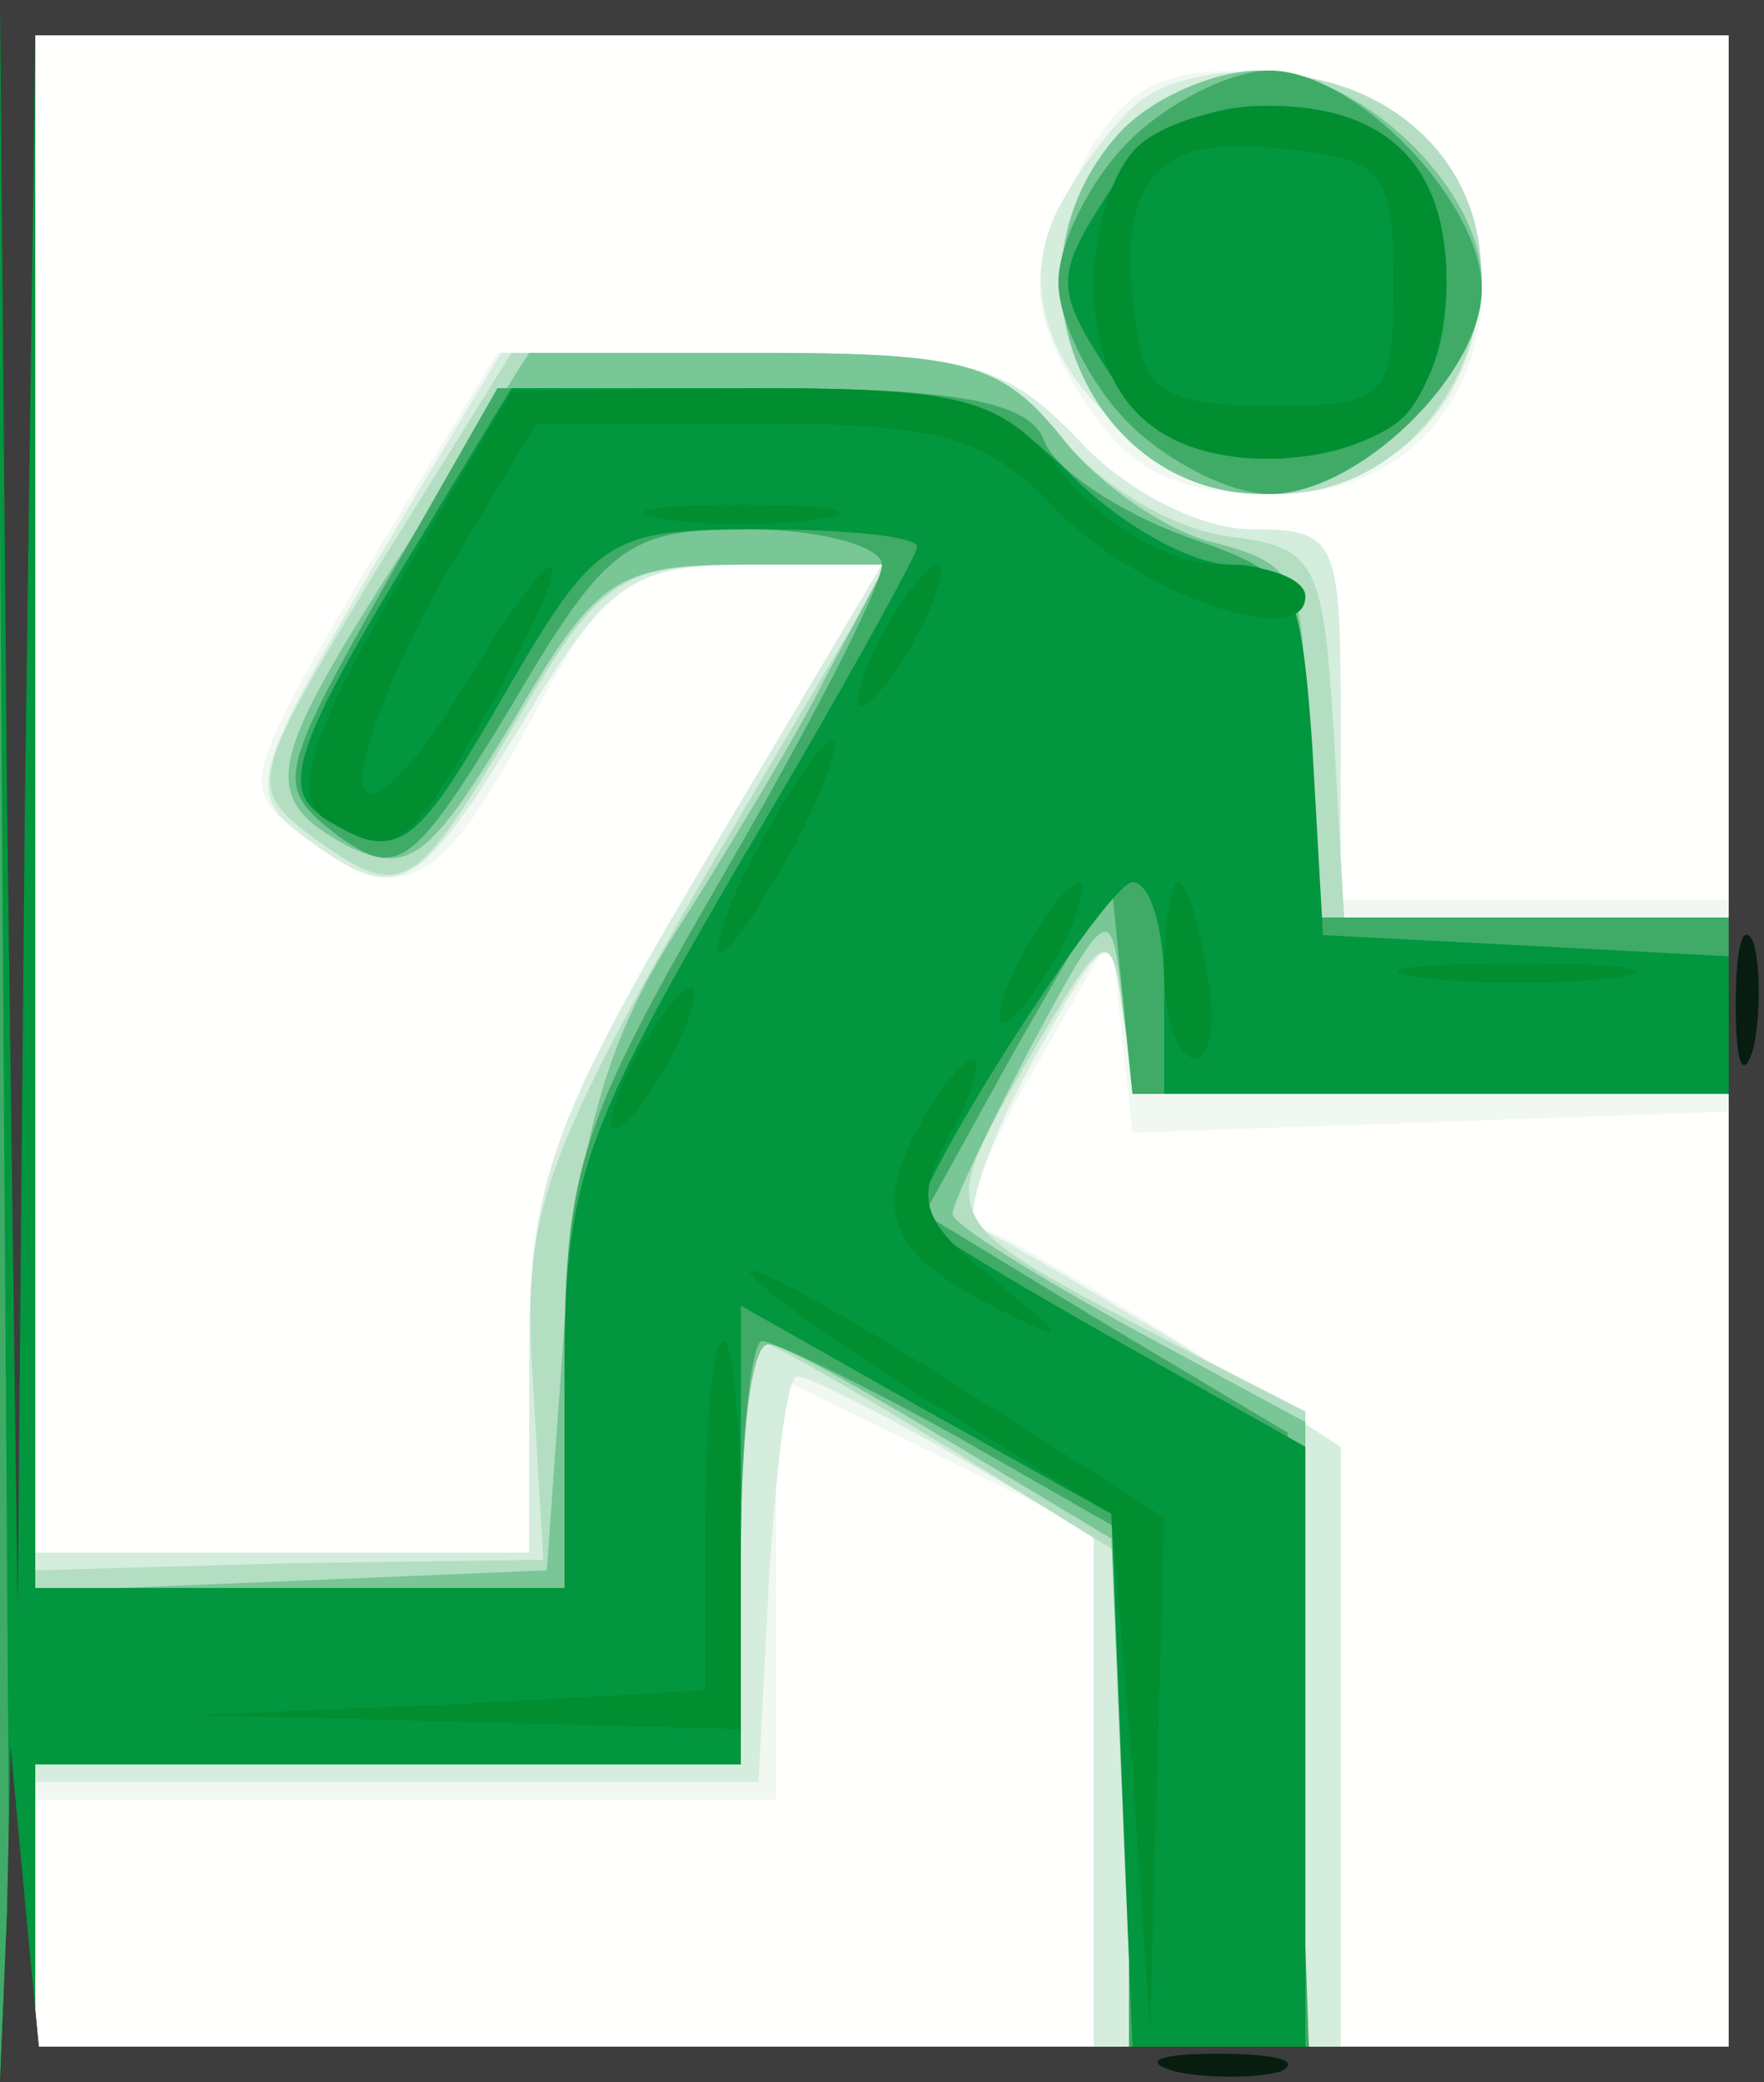
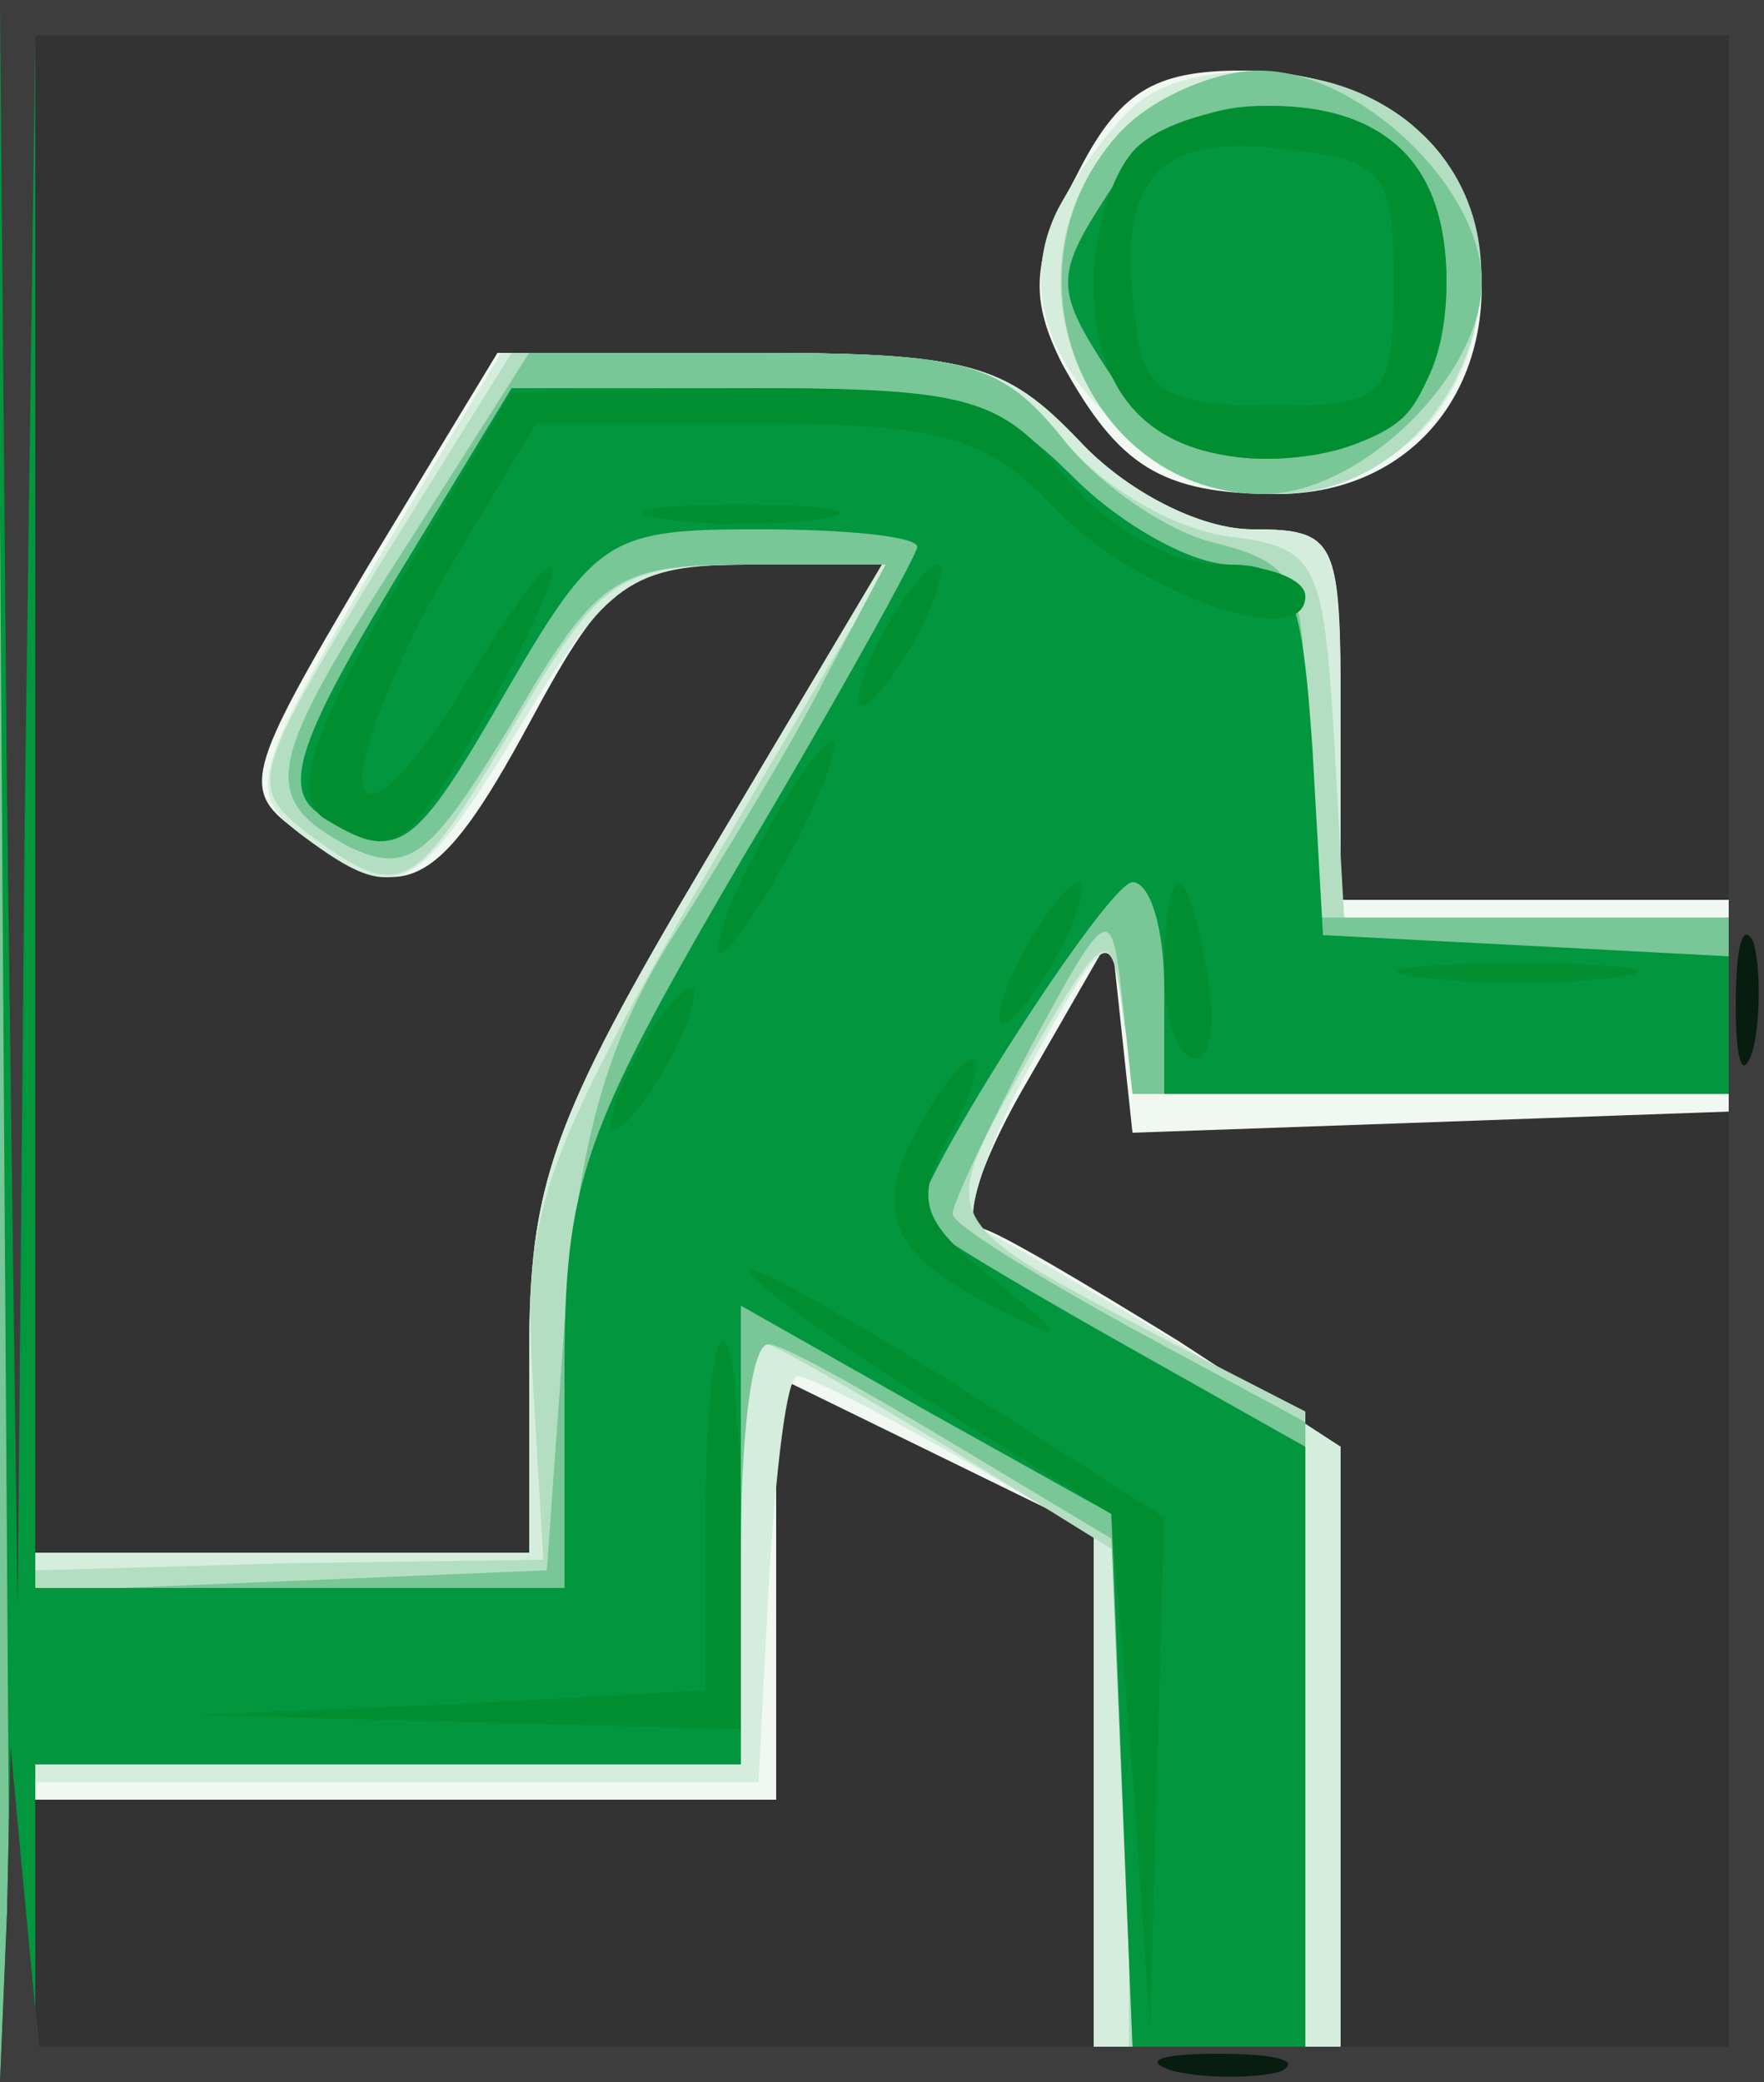
<svg xmlns="http://www.w3.org/2000/svg" width="50" height="59">
  <rect width="100%" height="100%" fill="#333333" stroke="none" />
  <g>
    <svg width="50" height="59" />
    <svg width="50" height="59" version="1.0" viewBox="0 0 50 59">
      <g fill="#fffffe" transform="matrix(.1 0 0 -.1 0 59)">
-         <path d="M0 295V0h500v590H0V295z" />
-       </g>
+         </g>
    </svg>
    <svg width="50" height="59" version="1.0" viewBox="0 0 50 59">
      <g fill="#f0f8f1" transform="matrix(.1 0 0 -.1 0 59)">
        <path d="M0 295V0h500v590H0V295zm490 163V335H380v53c0 49-1 52-25 52-15 0-36 11-49 25-21 22-31 25-94 25h-71l-37-61c-35-59-36-63-19-75 29-22 39-17 65 31 22 41 28 45 62 45h38l-50-84c-44-74-50-92-50-140v-56H10v430h480V458zm-84-186 84 3V10H380v170l-46 30c-26 16-51 31-56 32-6 2 1 21 14 43l23 40 3-28 3-28 85 3zM310 83V10H10v70h210v120l45-22 45-22V83zm-5 457c-13-24-13-35-4-53 16-29 28-37 61-37 34 0 58 24 58 59 0 36-28 61-68 61-25 0-35-6-47-30z" />
      </g>
    </svg>
    <svg width="50" height="59" version="1.0" viewBox="0 0 50 59">
      <g fill="#d5eddc" transform="matrix(.1 0 0 -.1 0 59)">
        <path d="M0 295V0h500v590H0V295zm490 160V330H380v55c0 52-1 55-25 55-15 0-36 11-49 25-21 22-31 25-93 25h-71l-37-62c-34-58-35-63-19-75 27-20 32-17 62 32 24 40 31 45 64 45h38l-50-84c-44-74-50-92-50-140v-56H10v430h480V455zm-84-175h84V10H380v170l-47 30c-27 16-52 31-56 32-4 2 2 22 15 46 21 38 23 40 26 17 3-24 5-25 88-25zM270 178l40-23V10H10v75h205l3 58c2 31 5 57 8 57s23-10 44-22zm54 384c-6-4-17-18-24-31-26-51 57-105 101-65 24 22 25 66 1 87-19 18-59 22-78 9z" />
      </g>
    </svg>
    <svg width="50" height="59" version="1.0" viewBox="0 0 50 59">
      <g fill="#b3dec2" transform="matrix(.1 0 0 -.1 0 59)">
        <path d="M0 295V0h500v590H0V295zm490 160V330H381l-3 53c-3 48-5 52-30 55-15 2-36 14-47 28-17 21-27 24-87 24h-69l-38-61c-35-58-37-62-20-75 27-20 30-18 59 31 24 41 29 45 66 45h40l-22-37c-77-130-82-141-79-194l3-51-72-1-72-2v435h480V455zm-84-175h84V10H370v180l-37 19c-69 36-68 34-42 80 22 38 24 39 27 16 3-24 5-25 88-25zM270 179l50-31V10H10v80h200v60c0 33 2 60 5 60s27-14 55-31zm47 373c-36-40-9-102 45-102 51 0 78 69 40 103-24 22-65 21-85-1z" />
      </g>
    </svg>
    <svg width="50" height="59" version="1.0" viewBox="0 0 50 59">
      <g fill="#79c696" transform="matrix(.1 0 0 -.1 0 59)">
        <path d="M0 295V0h500v590H0V295zm490 160V330H370v50c0 45-2 50-25 56-14 3-34 17-44 30-17 21-27 24-85 24h-66l-35-55c-40-62-42-71-16-85 17-8 23-3 46 35 24 41 29 45 66 45h40l-17-32c-9-18-29-51-43-73-19-30-27-58-31-110l-5-70-72-3-73-3v441h480V455zm-84-175h84V10H370v177l-50 27c-27 15-50 29-50 32s10 24 22 47c22 41 23 41 26 15l3-28h85zm-136-99 45-27 3-72 3-72H10v80h200v60c0 33 3 60 8 59 4 0 27-13 52-28zm47 371c-35-39-9-102 41-102 28 0 62 34 62 60 0 27-35 60-63 60-13 0-31-8-40-18z" />
      </g>
    </svg>
    <svg width="50" height="59" version="1.0" viewBox="0 0 50 59">
      <g fill="#3fab67" transform="matrix(.1 0 0 -.1 0 59)">
-         <path d="M0 295V0h500v590H0V295zm490 160V330H370v48c0 46-2 49-34 60-19 7-37 19-40 27-4 11-24 15-80 15h-75l-32-56c-31-55-31-57-13-71 17-12 21-9 49 37 27 46 33 50 67 50 21 0 38-5 38-10 0-6-20-45-45-88-40-69-45-83-45-139v-63H10v440h480V455zm-84-175h84V10H371l-3 87-3 87-52 31-51 31 26 47 27 47 3-30 3-30h85zm-135-97 49-28V10H10v80h200v60c0 33 3 60 6 60s28-12 55-27zm49 367c-11-11-20-29-20-40s9-29 20-40 29-20 40-20c25 0 60 34 60 58 0 25-36 62-60 62-11 0-29-9-40-20z" />
-       </g>
+         </g>
    </svg>
    <svg width="50" height="59" version="1.0" viewBox="0 0 50 59">
      <g fill="#02963f" transform="matrix(.1 0 0 -.1 0 59)">
        <path d="M1 295 3 0h497v590H-1l2-295zm489 155V319l-57 3-58 3-3 53c-3 44-6 52-23 52-11 0-31 11-45 25-22 22-34 25-92 25h-67l-34-56c-27-45-31-58-20-65 22-14 26-11 53 36 25 43 29 45 71 45 25 0 45-2 45-5 0-2-22-42-50-89-45-77-50-91-50-145v-61H10v440h480V450zM330 310v-30h160V10H370v170l-55 31c-30 17-55 32-55 34 0 11 54 95 61 95 5 0 9-13 9-30zM318 85l3-75H10v80h200v130l53-30 52-29 3-76zm-4 450c-15-23-15-27 0-50 11-17 26-25 44-25 35 0 52 16 52 50s-17 50-52 50c-18 0-33-8-44-25z" />
      </g>
    </svg>
    <svg width="50" height="59" version="1.0" viewBox="0 0 50 59">
      <g fill="#008e30" transform="matrix(.1 0 0 -.1 0 59)">
        <path d="m2 363 3-228 2 223 3 222h480V10H11L7 52 3 95 2 48 0 0h500v590H0l2-227zm320 185c-7-7-12-24-12-38 0-33 17-50 50-50 14 0 31 5 38 12s12 24 12 38c0 33-17 50-50 50-14 0-31-5-38-12zm73-38c0-33-2-35-35-35-29 0-36 4-38 23-6 40 5 54 40 50 30-3 33-6 33-38zm-283-87c-25-43-29-59-20-65 20-12 23-10 47 32 28 51 21 53-9 3-13-21-25-33-27-26s8 33 22 58l27 45h62c53 0 66-4 85-24 23-24 71-41 71-25 0 5-11 9-24 9-14 0-33 11-44 25-18 22-27 25-88 25l-69-1-33-56zm76 20c12-2 32-2 45 0 12 2 2 4-23 4s-35-2-22-4zm62-33c-6-11-8-20-6-20 3 0 10 9 16 20s8 20 6 20c-3 0-10-9-16-20zm-35-60c-9-16-13-30-11-30 3 0 12 14 21 30 9 17 13 30 11 30-3 0-12-13-21-30zm75-30c-6-11-8-20-6-20 3 0 10 9 16 20s8 20 6 20c-3 0-10-9-16-20zm40-5c0-14 4-25 9-25 4 0 6 11 3 25-2 14-6 25-8 25s-4-11-4-25zm73-2c15-2 39-2 55 0 15 2 2 4-28 4s-43-2-27-4zm-223-23c-6-11-8-20-6-20 3 0 10 9 16 20s8 20 6 20c-3 0-10-9-16-20zm80-20c-13-24-7-36 23-51 20-10 20-9-2 9-20 16-22 22-12 40 7 12 9 22 7 22-3 0-10-9-16-20zm0-75 55-34 6-73 5-73 2 73 2 72-55 35c-30 19-58 35-62 35s17-16 47-35zm-60-35v-49l-72-4-73-3 78-2 77-2v55c0 30-2 55-5 55s-5-22-5-50z" />
      </g>
    </svg>
    <svg width="50" height="59" version="1.0" viewBox="0 0 50 59">
      <g fill="#3d3d3d" transform="matrix(.1 0 0 -.1 0 59)">
        <path d="m2 363 3-228 2 223 3 222h480V10H11L7 52 3 95 2 48 0 0h500v590H0l2-227z" />
      </g>
    </svg>
    <svg width="50" height="59" version="1.0" viewBox="0 0 50 59">
      <g fill="#061d0f" transform="matrix(.1 0 0 -.1 0 59)">
        <path d="M492 305c0-16 2-22 5-12 2 9 2 23 0 30-3 6-5-1-5-18zM333 3c9-2 23-2 30 0 6 3-1 5-18 5-16 0-22-2-12-5z" />
      </g>
    </svg>
  </g>
</svg>